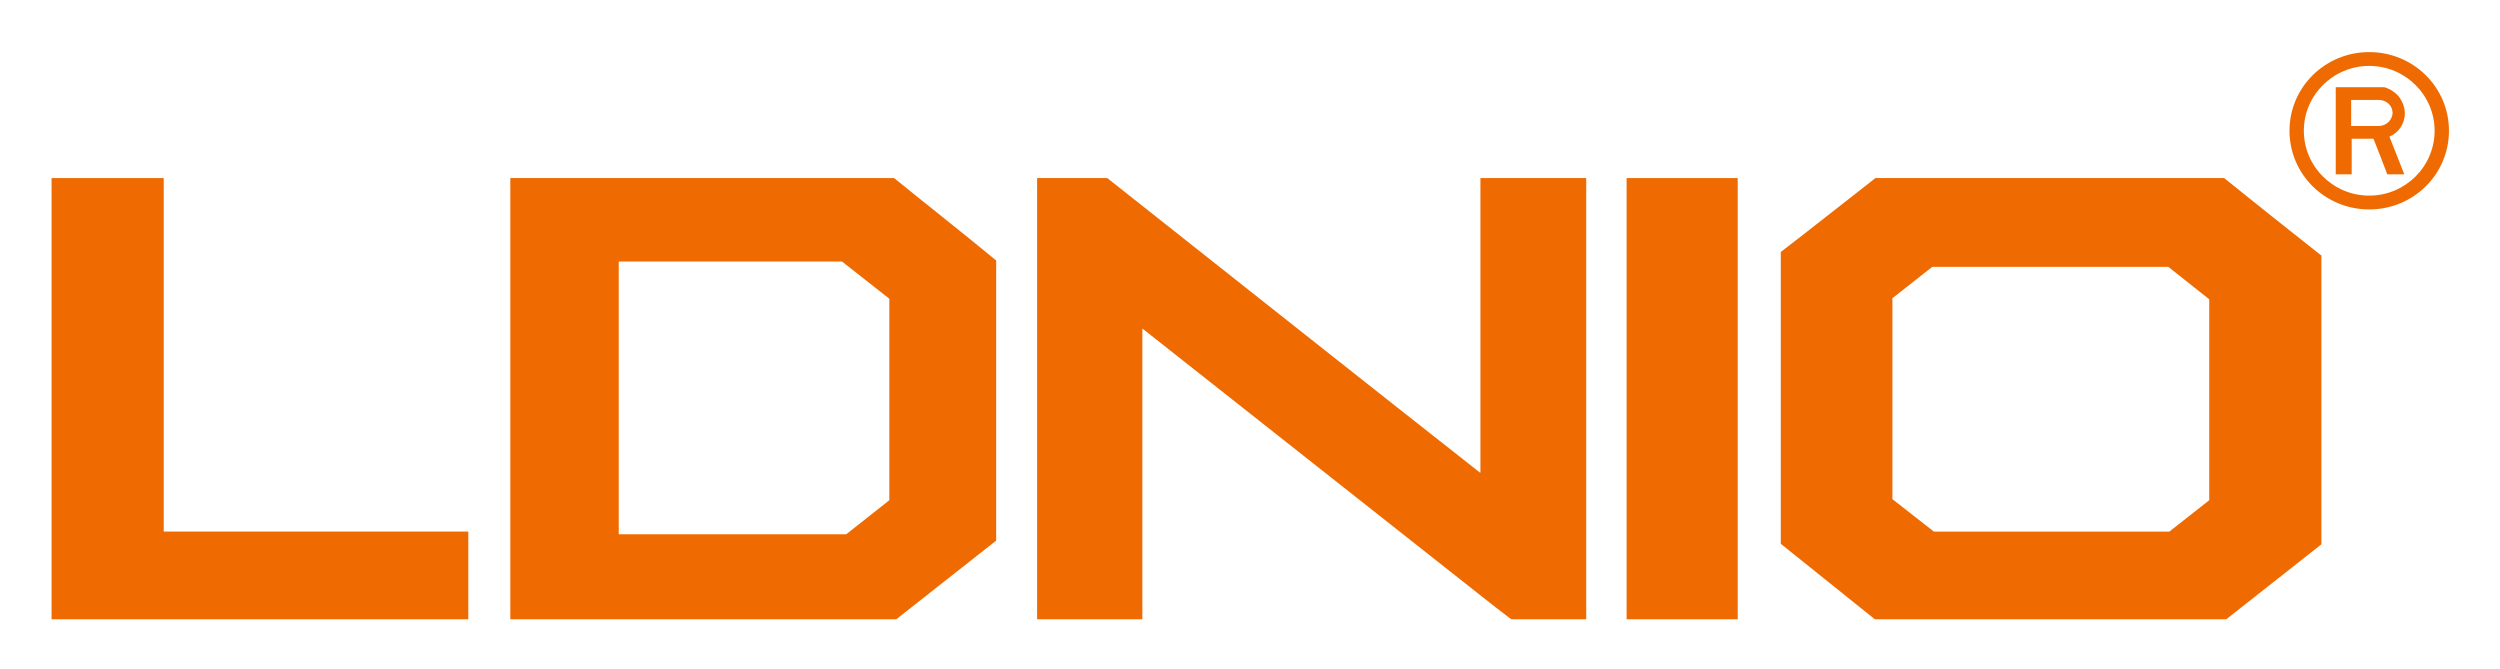
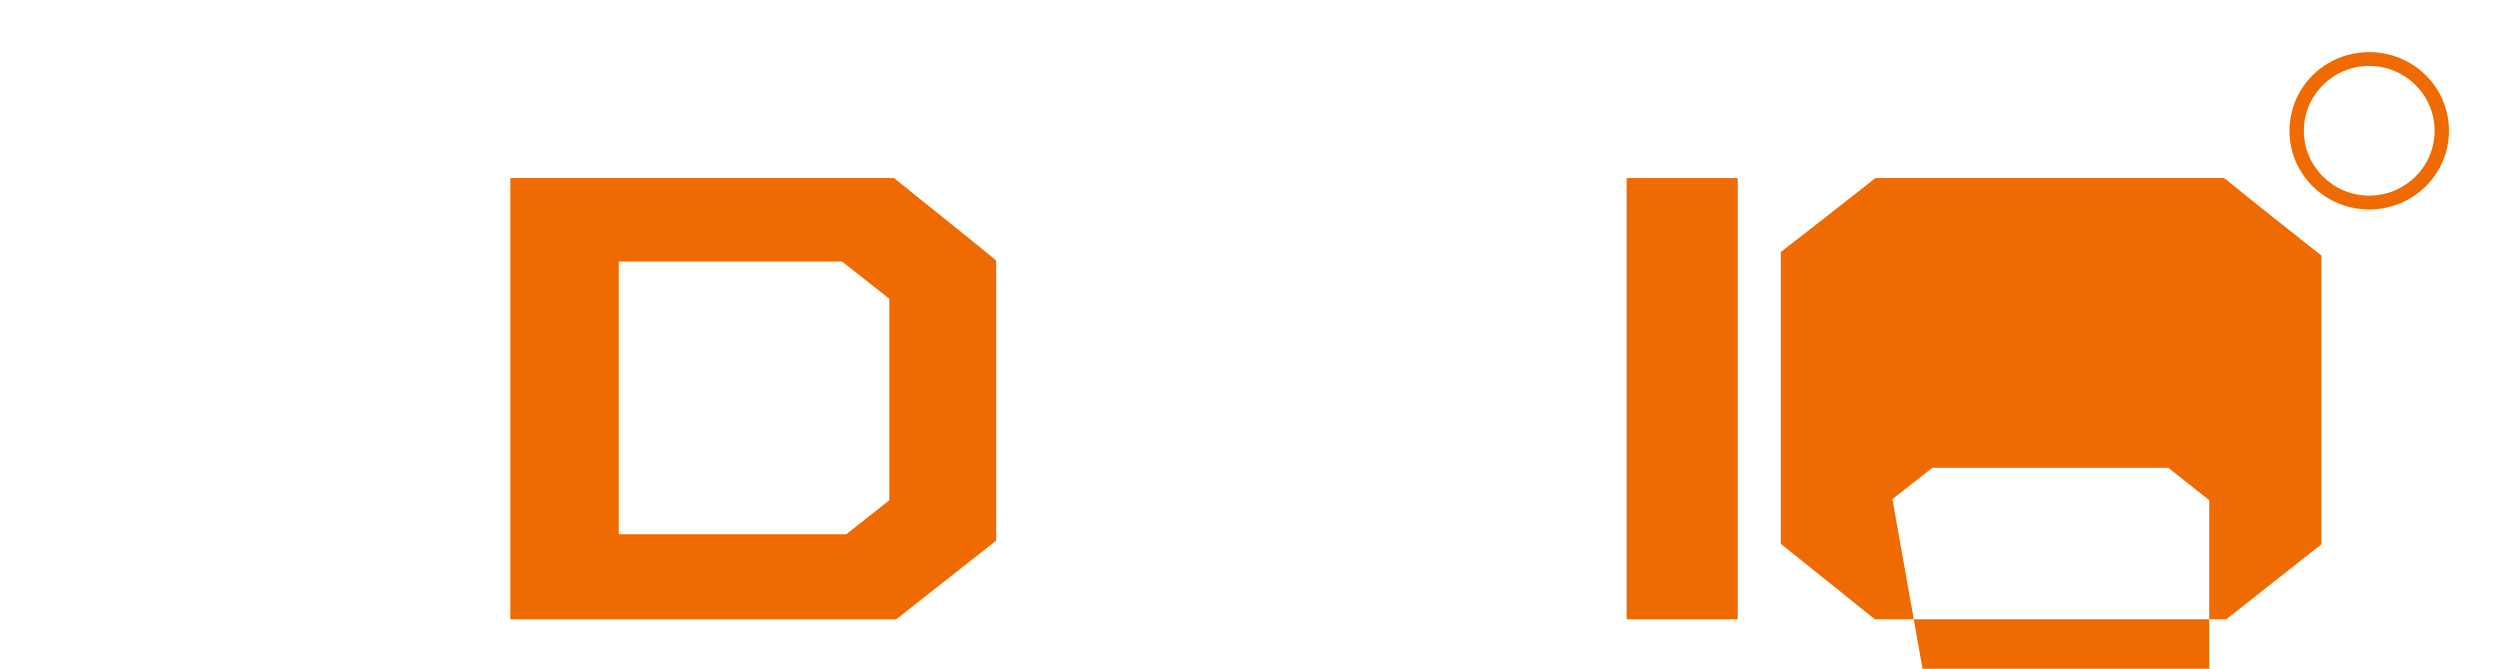
<svg xmlns="http://www.w3.org/2000/svg" version="1.1" id="Warstwa_1" x="0px" y="0px" viewBox="0 0 470.3 125.8" style="enable-background:new 0 0 470.3 125.8;" xml:space="preserve">
  <style type="text/css">
	.st0{fill:#EF6B01;}
</style>
  <g>
-     <path class="st0" d="M278.4,88.9C255,70.5,231.7,52,208.3,33.5h-13.2v5.8v16.1v61.1h19.8V61.8l63.6,50.2v0h0c1.9,1.5,3.8,3,5.8,4.5   h14.1V112h0V33.5h-19.9V88.9z" />
    <rect x="306" y="33.5" class="st0" width="20.9" height="83" />
-     <path class="st0" d="M436.6,48c-6.1-4.8-12.1-9.6-18.2-14.5h-65.6c-5.9,4.6-11.8,9.3-17.8,13.9H335v54.9   c5.9,4.7,11.8,9.5,17.7,14.2h66.1c6-4.7,11.9-9.4,17.9-14.1V48z M356,93.9V56.1l7.5-5.9h44.4l7.7,6.1v37.8l-7.5,5.9h-44.3L356,93.9   z" />
-     <polygon class="st0" points="30.8,33.5 9.7,33.5 9.7,100 9.7,116.5 30.8,116.5 88.1,116.5 88.1,100 30.8,100  " />
+     <path class="st0" d="M436.6,48c-6.1-4.8-12.1-9.6-18.2-14.5h-65.6c-5.9,4.6-11.8,9.3-17.8,13.9H335v54.9   c5.9,4.7,11.8,9.5,17.7,14.2h66.1c6-4.7,11.9-9.4,17.9-14.1V48z M356,93.9l7.5-5.9h44.4l7.7,6.1v37.8l-7.5,5.9h-44.3L356,93.9   z" />
    <path class="st0" d="M168.2,33.5L168.2,33.5L168.2,33.5l-51.8,0H96v15.7v51.3v16h20.4h52.2v0l0,0l18.8-14.8l0,0h0V49   C181.1,43.8,174.6,38.7,168.2,33.5z M116.4,49.2h42l8.9,7v37.9l-8.1,6.4h-42.8V49.2z" />
    <path class="st0" d="M445.7,9.8c-8.3,0-15,6.6-15,14.8s6.7,14.8,15,14.8c8.3,0,15-6.6,15-14.8S454,9.8,445.7,9.8z M445.7,36.8   c-6.8,0-12.3-5.5-12.3-12.2s5.5-12.2,12.3-12.2c6.8,0,12.3,5.5,12.3,12.2S452.5,36.8,445.7,36.8z" />
-     <path class="st0" d="M452.4,21.3c0-1.6-0.9-2.8-1.1-3.1c-1.1-1.3-2.4-1.7-2.8-1.8h-6.1h-3h0c0,5.5,0,11,0,16.4h3v-6.7h4.1   c0.9,2.2,1.7,4.4,2.6,6.7c1.1,0,2.2,0,3.2,0l-2.8-7.1C451.2,25,452.4,23.3,452.4,21.3z M447.5,23.7h-4.2h-1v-4.9h1.1h4.1h0.2   c1.3,0.1,2.4,1.1,2.4,2.5C450,22.6,448.9,23.7,447.5,23.7z" />
  </g>
</svg>